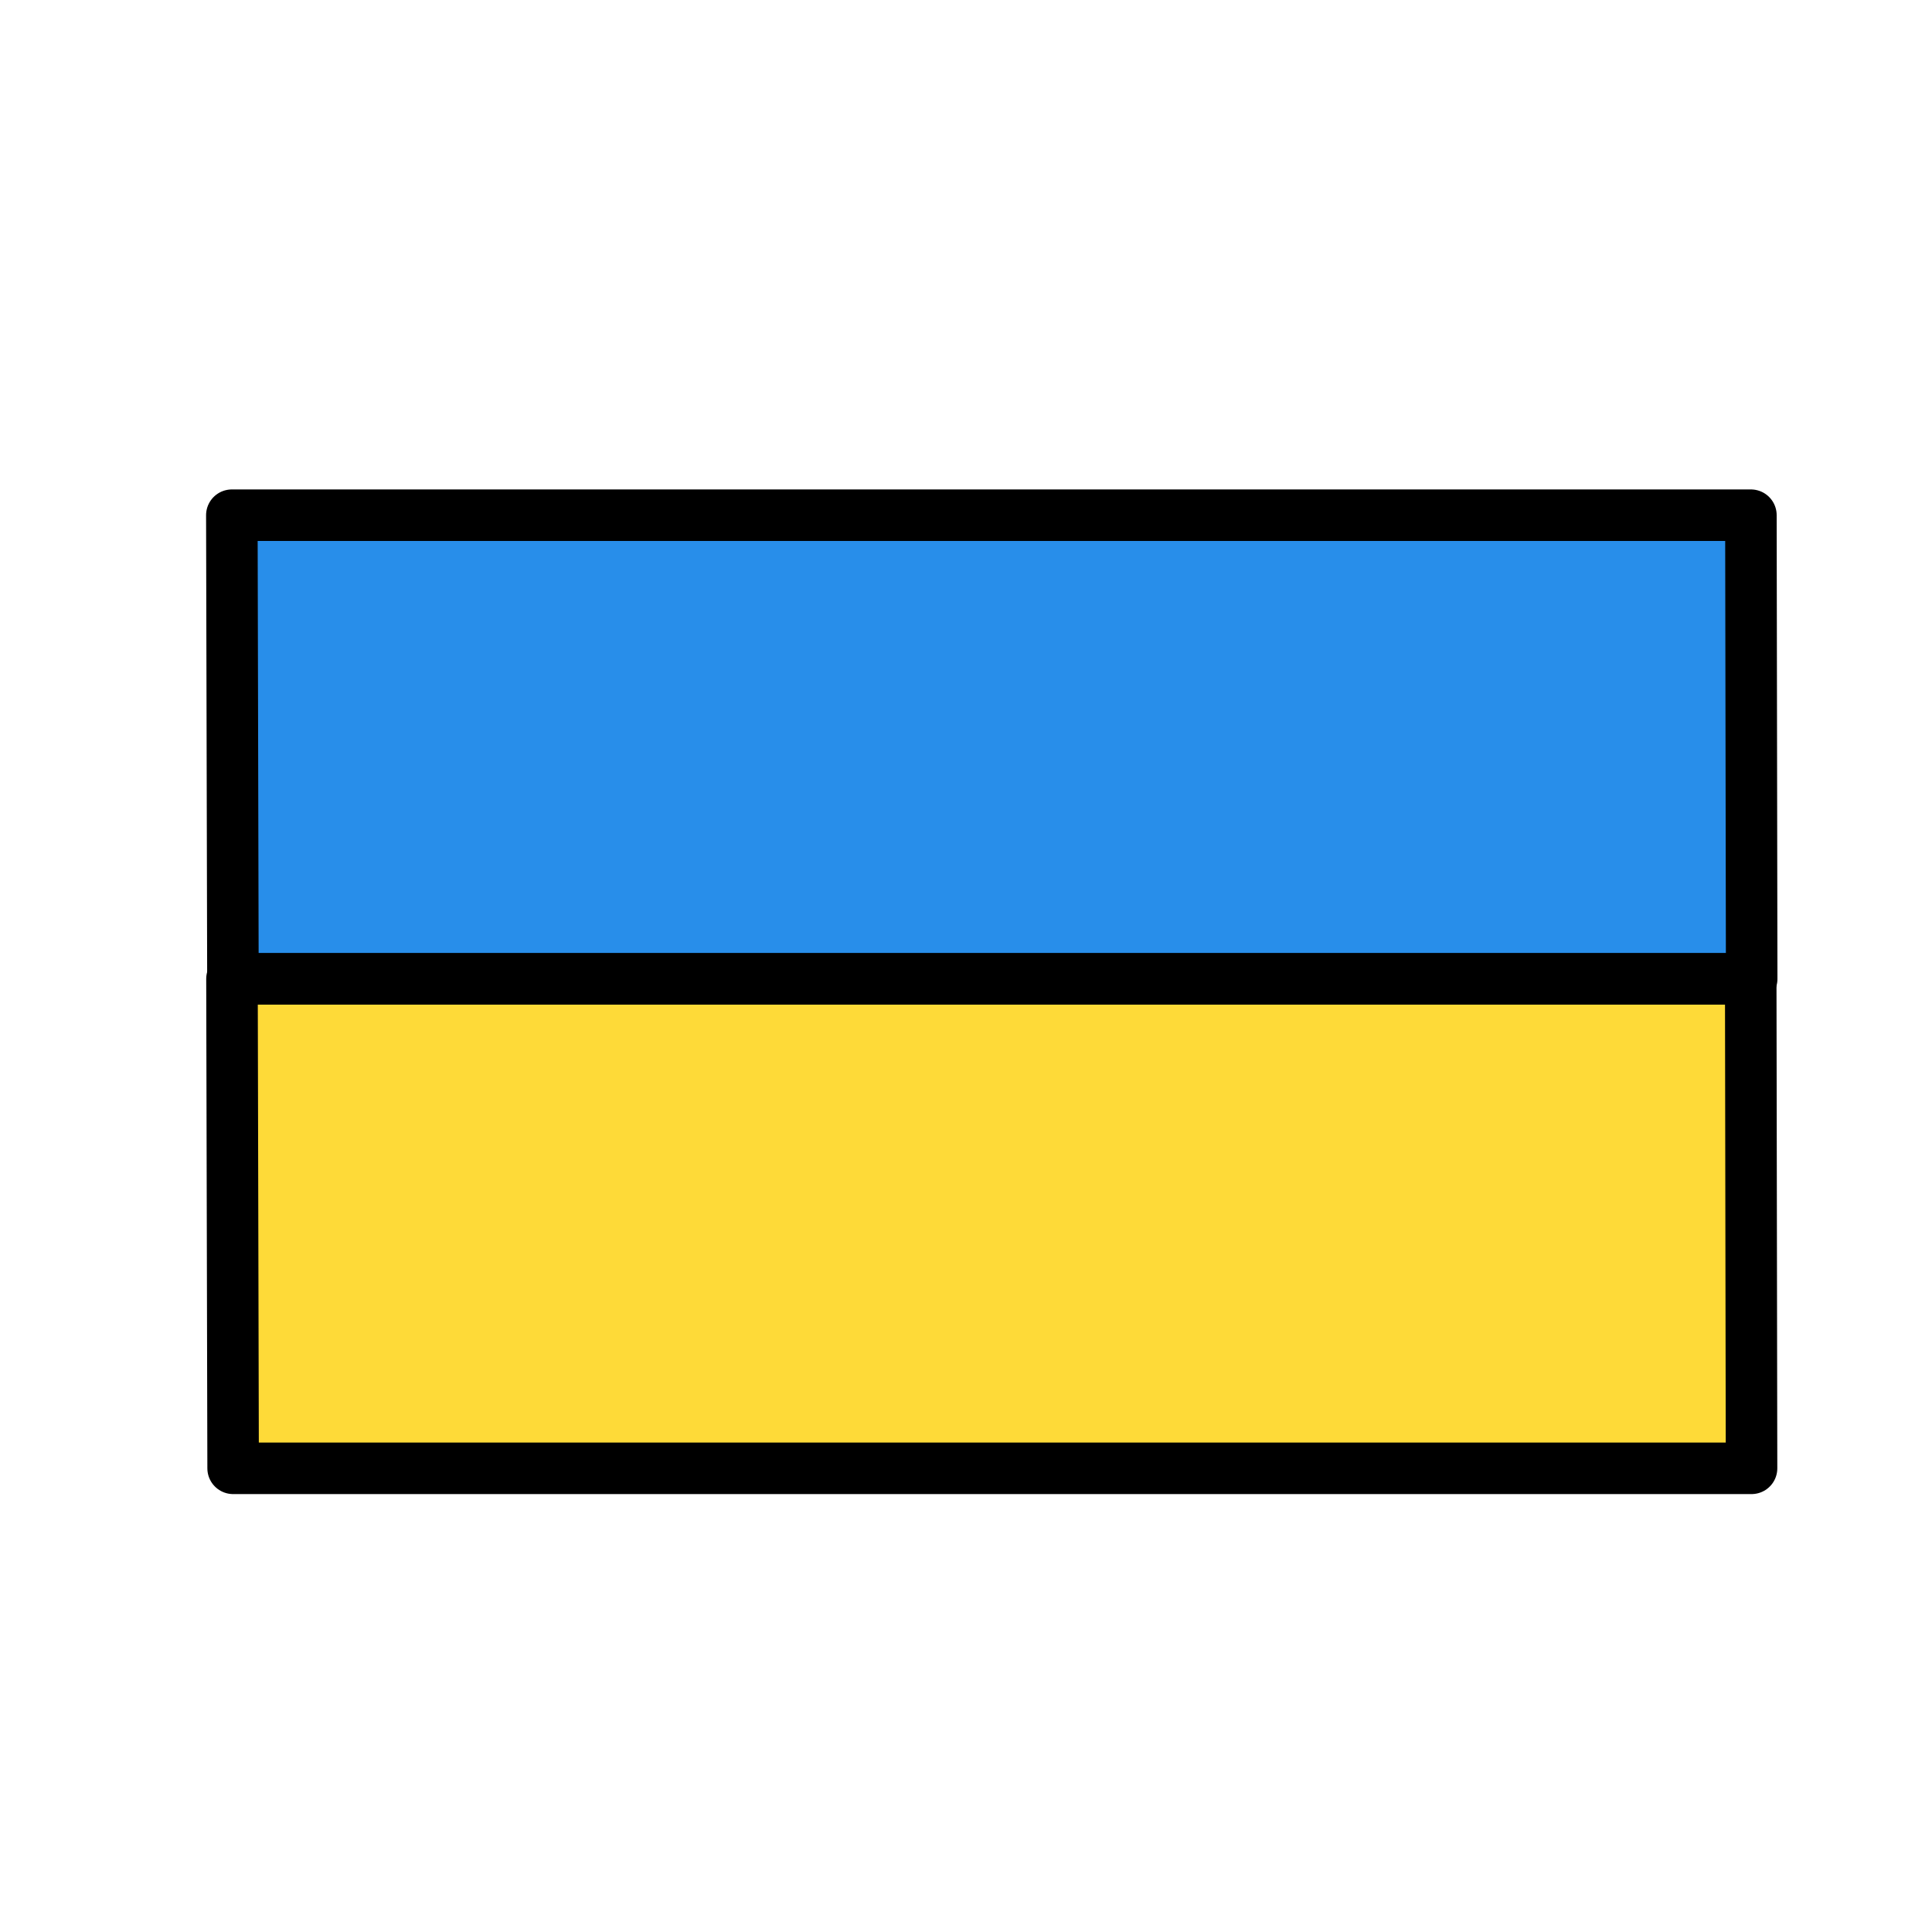
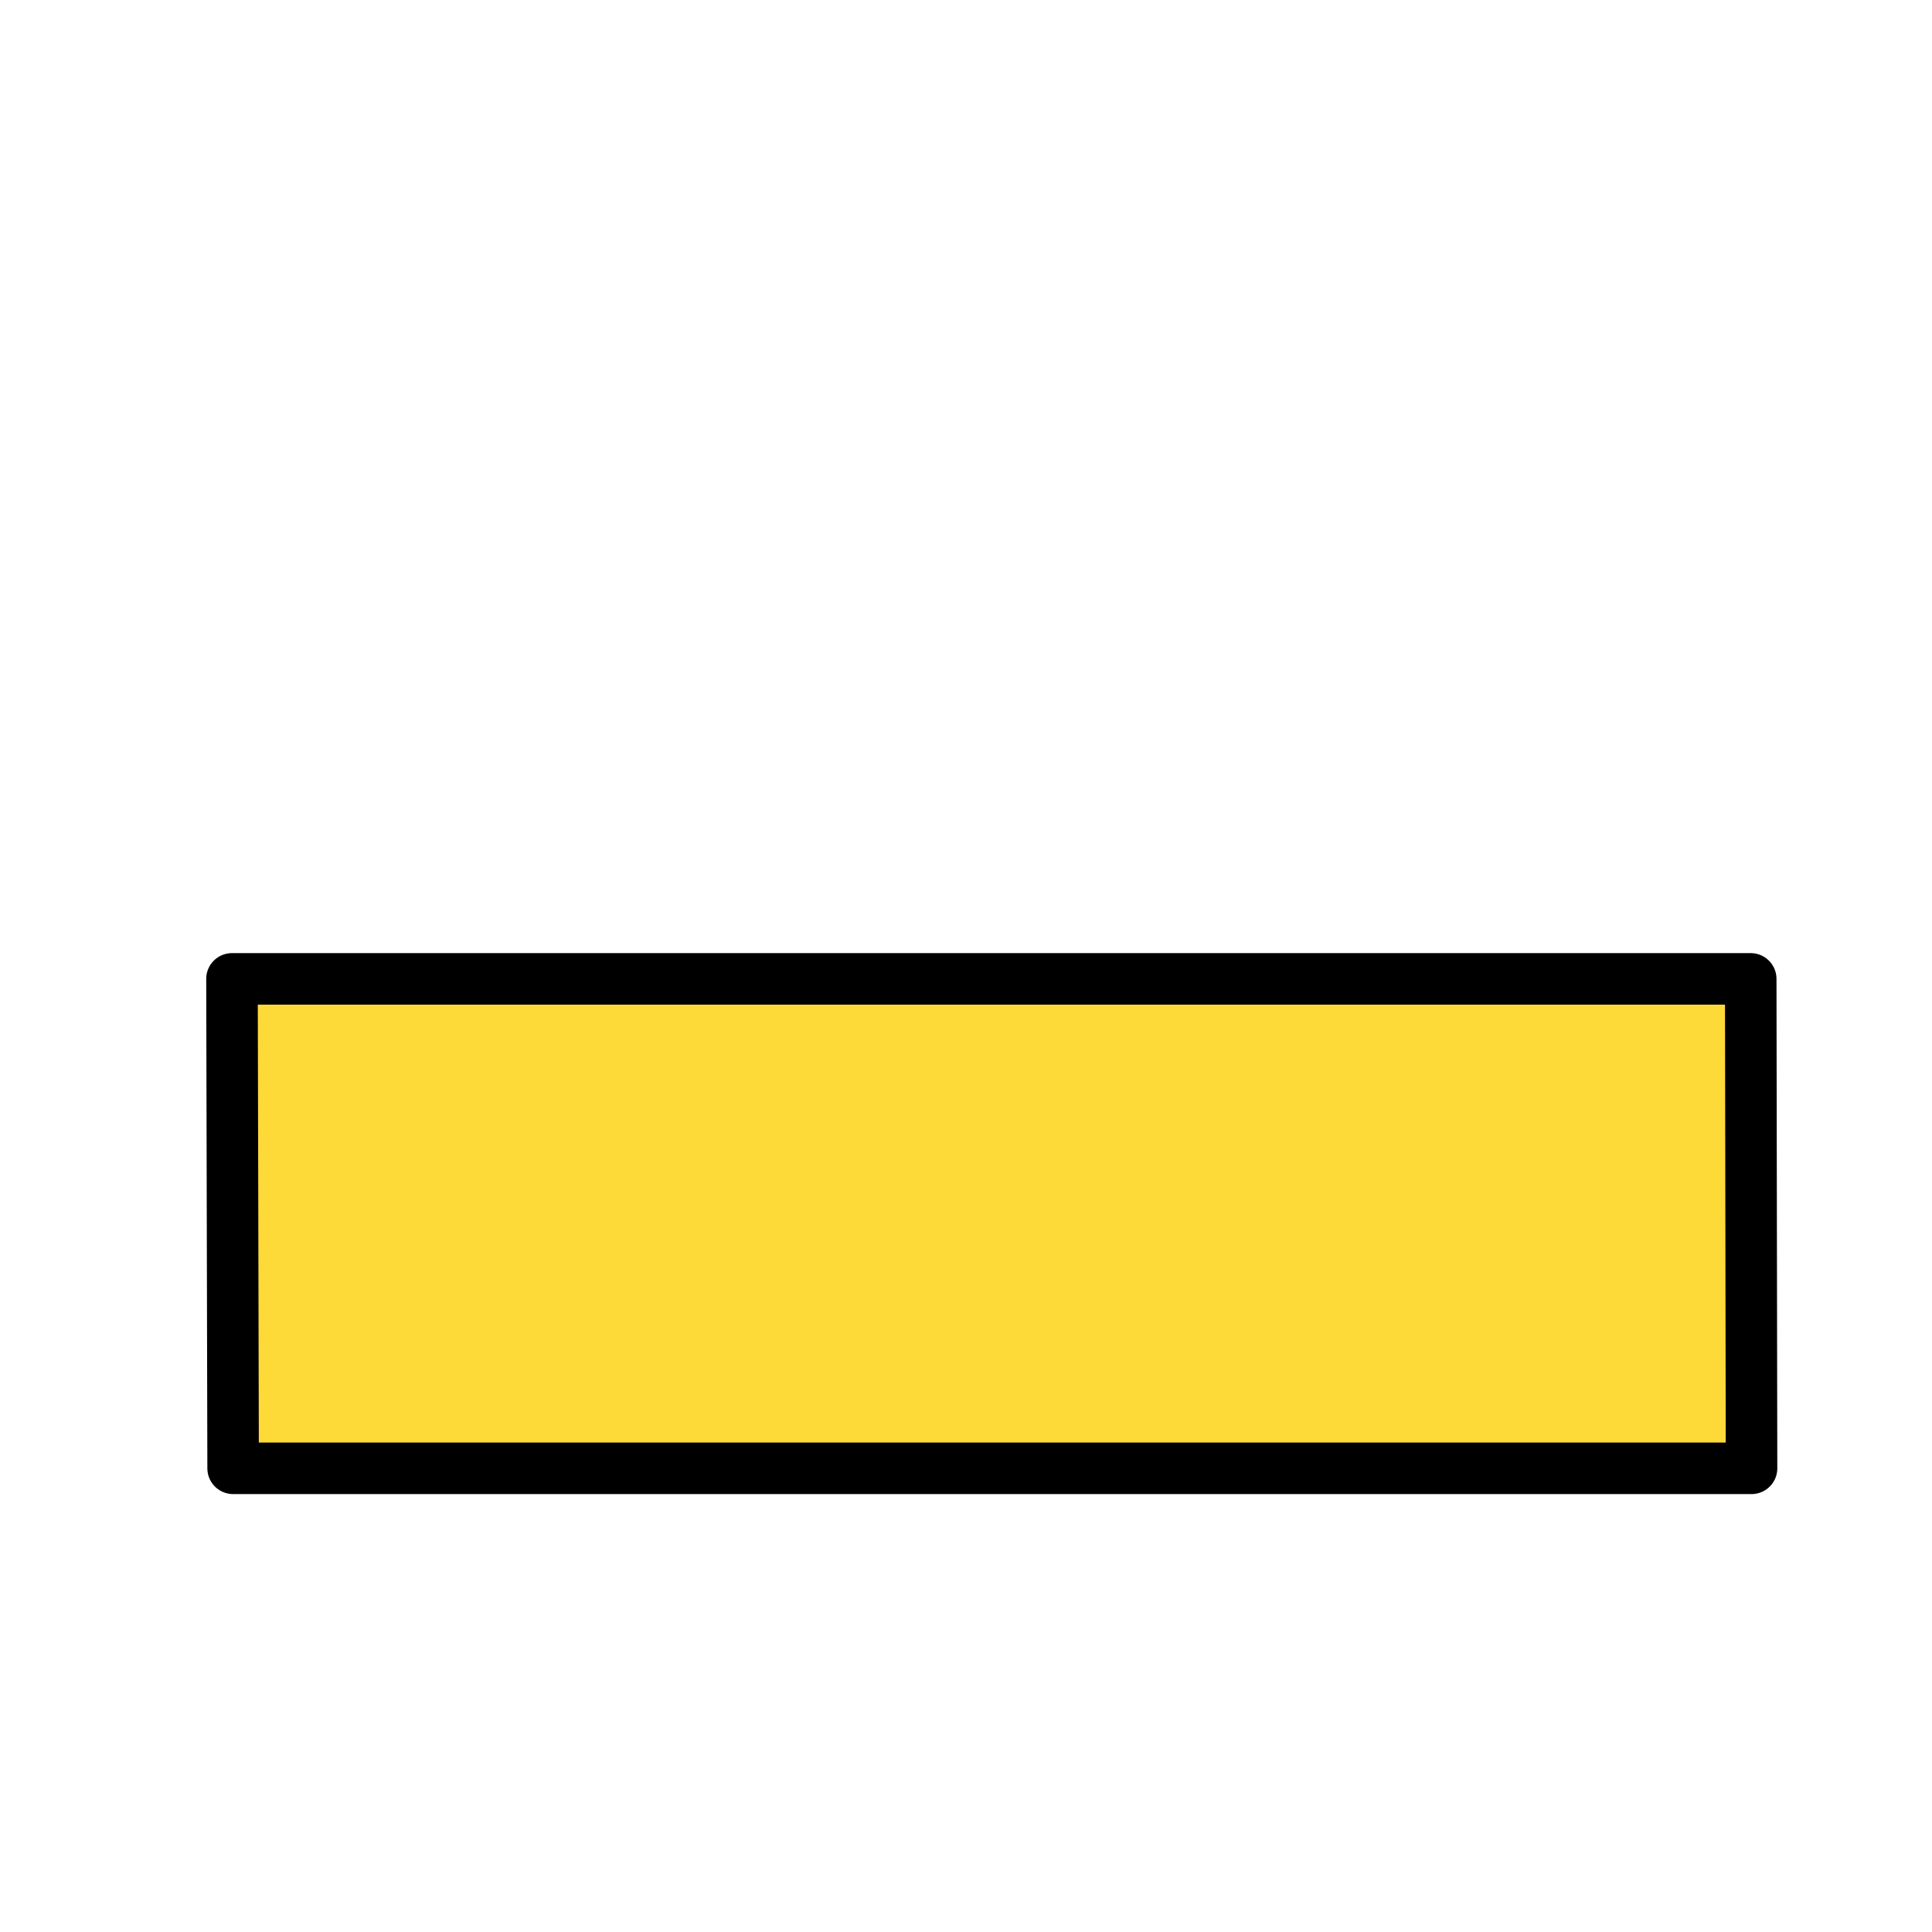
<svg xmlns="http://www.w3.org/2000/svg" viewBox="0 0 300 300">
  <g stroke="#000" stroke-linecap="round" stroke-linejoin="round" stroke-miterlimit="10" stroke-width="8">
-     <path d="m271.88 80h-235.88l.169 72h235.831z" fill="#288eea" />
    <path d="m36.021 152 .178 76h235.78l-.127-76z" fill="#feda38" />
  </g>
</svg>